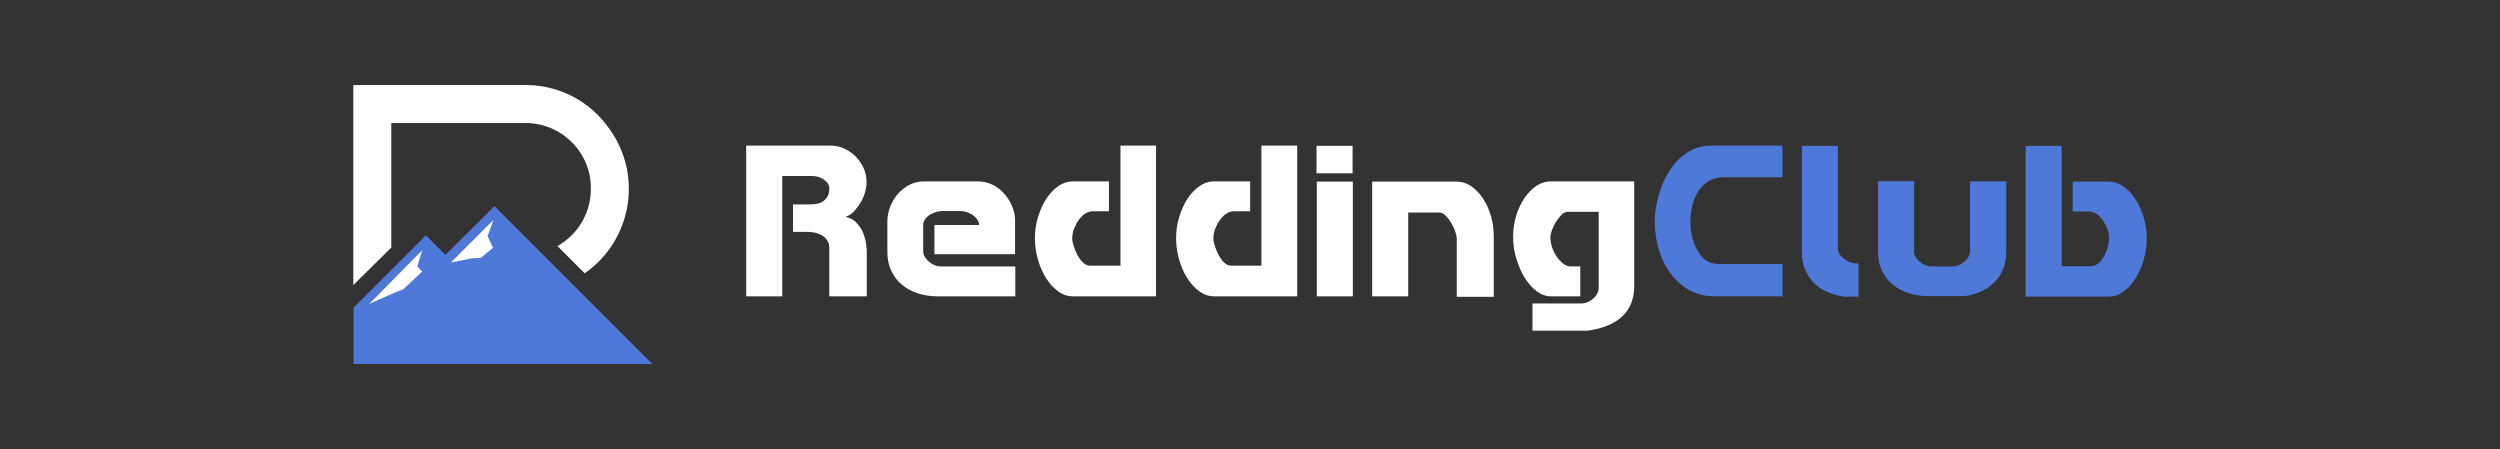
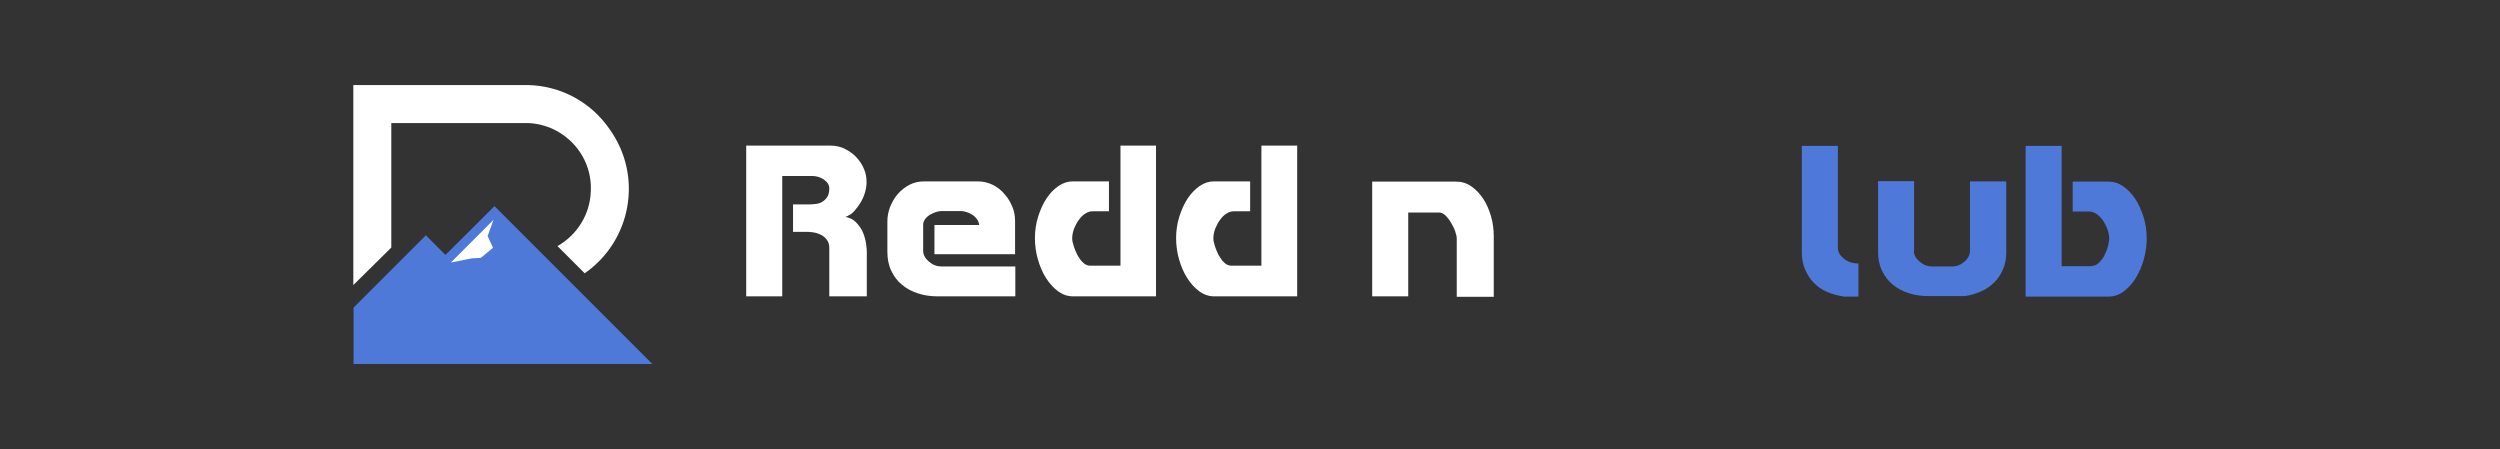
<svg xmlns="http://www.w3.org/2000/svg" version="1.1" id="Layer_1" x="0px" y="0px" viewBox="0 0 1020 183.2" style="enable-background:new 0 0 1020 183.2;" xml:space="preserve">
  <rect x="0" y="0" width="1020" height="183.2" fill="#333333" stroke="none" />
  <style type="text/css">
	.st0{enable-background:new    ;}
	.st1{fill:#FFFFFF;}
	.st2{fill:#4F79D8;}
</style>
  <g transform="translate(1145.853 3103.104)">
    <g class="st0">
      <path class="st1" d="M-826.7-3031.3v49.1h-14.7v-61.5h34.3c2.1,0,4.1,0.4,5.9,1.3c1.8,0.9,3.4,2,4.7,3.4c1.3,1.4,2.4,3,3.1,4.7    c0.8,1.8,1.1,3.6,1.1,5.6c0,1.2-0.2,2.6-0.6,4c-0.4,1.4-1,2.8-1.8,4.2c-0.8,1.3-1.7,2.5-2.7,3.6c-1,1.1-2.2,1.8-3.5,2.3    c1.9,0.3,3.4,1.2,4.5,2.4c1.2,1.3,2.1,2.6,2.7,4.1c0.6,1.5,1,3,1.2,4.4c0.2,1.5,0.3,2.6,0.3,3.4v18.1h-15.3v-19.6    c0-1.2-0.2-2.2-0.7-3c-0.5-0.8-1.1-1.5-2-2.1c-0.8-0.5-1.8-0.9-2.8-1.2c-1-0.2-2.1-0.4-3.1-0.4h-6.2v-11.2h6.5    c0.9,0,1.8-0.1,2.8-0.2c1-0.1,1.9-0.4,2.7-0.9c0.8-0.5,1.4-1.1,2-2c0.5-0.8,0.8-2,0.8-3.4c0-1.5-0.8-2.7-2.3-3.7    c-1.5-1-3.1-1.4-4.7-1.4H-826.7z" />
      <path class="st1" d="M-769.2-3011.7v10.9c0,1.7,0.8,3.1,2.3,4.4c1.5,1.3,3.2,2,5.1,2h30.2v12.2h-31.8c-2.8,0-5.5-0.4-7.9-1.2    c-2.5-0.8-4.6-1.9-6.5-3.5c-1.9-1.5-3.3-3.4-4.4-5.7c-1.1-2.3-1.6-4.9-1.6-7.7v-12.6c0-1.9,0.4-3.9,1.1-5.8    c0.8-1.9,1.8-3.7,3.1-5.2c1.3-1.5,2.9-2.8,4.8-3.8c1.9-1,3.9-1.4,6.1-1.4h21.8c2.2,0,4.2,0.5,6.1,1.4c1.9,1,3.5,2.2,4.8,3.8    c1.4,1.5,2.4,3.3,3.2,5.2c0.8,1.9,1.1,3.9,1.1,5.8v13.5h-32.9v-11.9h18.2v-0.5c-0.3-1.4-1.2-2.6-2.6-3.6c-1.5-0.9-3-1.5-4.6-1.6    h-8.3c-1.6,0.1-3.1,0.7-4.7,1.6C-768.1-3014.4-769-3013.2-769.2-3011.7z" />
      <path class="st1" d="M-688.7-2994.6v-49.1h14.5v61.5h-33.9c-2.2,0-4.2-0.7-6.1-2.1c-1.9-1.4-3.5-3.2-4.9-5.4    c-1.4-2.2-2.5-4.8-3.3-7.6c-0.8-2.8-1.2-5.7-1.2-8.6c0-3,0.4-5.9,1.3-8.8c0.9-2.8,2-5.3,3.4-7.4c1.4-2.1,3-3.8,4.9-5.1    c1.9-1.3,3.8-1.9,5.9-1.9h14.7v12.2h-6.7c-1,0-1.9,0.3-2.9,0.9c-1,0.6-1.8,1.4-2.6,2.5c-0.8,1-1.4,2.2-2,3.6    c-0.5,1.3-0.8,2.7-0.8,4.1c0,0.8,0.2,1.8,0.6,3c0.4,1.3,0.9,2.5,1.5,3.7c0.7,1.2,1.4,2.3,2.3,3.1c0.9,0.9,1.9,1.3,3,1.3H-688.7z" />
      <path class="st1" d="M-631.2-2994.6v-49.1h14.6v61.5h-33.9c-2.2,0-4.2-0.7-6.1-2.1c-1.9-1.4-3.5-3.2-4.9-5.4    c-1.4-2.2-2.5-4.8-3.3-7.6c-0.8-2.8-1.2-5.7-1.2-8.6c0-3,0.4-5.9,1.3-8.8c0.9-2.8,2-5.3,3.4-7.4c1.4-2.1,3-3.8,4.9-5.1    c1.9-1.3,3.8-1.9,5.9-1.9h14.7v12.2h-6.7c-1,0-1.9,0.3-2.9,0.9c-1,0.6-1.8,1.4-2.6,2.5c-0.8,1-1.4,2.2-2,3.6    c-0.5,1.3-0.8,2.7-0.8,4.1c0,0.8,0.2,1.8,0.6,3c0.4,1.3,0.9,2.5,1.5,3.7c0.7,1.2,1.4,2.3,2.3,3.1c0.9,0.9,1.9,1.3,3,1.3H-631.2z" />
-       <path class="st1" d="M-594-3043.6v11.2h-14.7v-11.2H-594z M-608.6-2982.2v-46.8h14.7v46.8H-608.6z" />
      <path class="st1" d="M-571.3-3016.7v34.5h-14.7v-46.8h34.3c2.2,0,4.2,0.6,6.1,1.9c1.9,1.3,3.5,3,4.9,5.1c1.4,2.1,2.4,4.5,3.2,7.2    c0.8,2.7,1.1,5.5,1.1,8.4v24.4h-15.1v-23.7c0-0.8-0.2-1.7-0.6-2.9c-0.4-1.2-1-2.4-1.7-3.6c-0.7-1.2-1.5-2.2-2.3-3    c-0.9-0.8-1.7-1.2-2.6-1.2H-571.3z" />
-       <path class="st1" d="M-520.6-2968.2v-11.1h19.8c1.9,0,3.5-0.7,5-2c1.5-1.3,2.2-2.8,2.2-4.4v-31h-12.6c-0.8,0-1.7,0.4-2.5,1.2    c-0.8,0.8-1.6,1.8-2.3,2.9c-0.7,1.1-1.2,2.3-1.7,3.5c-0.4,1.2-0.6,2.1-0.6,2.9c0,1.4,0.3,2.9,0.8,4.3c0.5,1.4,1.2,2.7,2,3.8    c0.8,1.1,1.7,2,2.6,2.7c1,0.7,1.9,1,2.9,1h3.9v12.2h-11.9c-2.1,0-4-0.7-5.9-2.1c-1.9-1.4-3.5-3.3-4.9-5.5    c-1.4-2.3-2.5-4.9-3.4-7.8c-0.9-2.9-1.3-5.9-1.3-8.9c0-2.9,0.4-5.7,1.2-8.4c0.8-2.7,1.9-5.1,3.3-7.2c1.4-2.1,3-3.8,4.9-5.1    c1.9-1.3,3.9-1.9,6.1-1.9h33.9v42.8c0,5.2-1.7,9.4-5,12.4c-3.3,3-8,4.9-14,5.7H-520.6z" />
    </g>
    <g class="st0">
-       <path class="st2" d="M-418.8-3030.8h-23.4c-2.5,0-4.7,0.5-6.5,1.6c-1.8,1.1-3.2,2.5-4.3,4.2c-1.1,1.7-1.9,3.7-2.4,5.8    c-0.5,2.2-0.8,4.4-0.8,6.6c0,1.6,0.2,3.4,0.6,5.4c0.4,2,1,3.9,1.9,5.6c0.9,1.8,2,3.2,3.5,4.4c1.4,1.2,3.3,1.8,5.5,1.8h26.1v13.2    h-27.5c-4.1,0-7.7-0.9-10.8-2.7c-3.1-1.8-5.6-4.2-7.7-7.1c-2.1-2.9-3.6-6.1-4.6-9.8c-1-3.6-1.5-7.2-1.5-10.7c0-3.4,0.5-7,1.5-10.7    c1-3.7,2.5-7.1,4.4-10.1c2-3.1,4.4-5.6,7.3-7.5c2.9-2,6.3-2.9,10.1-2.9h28.8V-3030.8z" />
      <path class="st2" d="M-393.9-2982.2c-2.4-0.3-4.6-1-6.7-1.9c-2.1-0.9-3.8-2.2-5.3-3.7c-1.5-1.5-2.6-3.4-3.5-5.4    c-0.9-2.1-1.3-4.4-1.3-7v-43.4h14.7v41.6c0,1.7,0.8,3.1,2.4,4.4c1.6,1.3,3.6,2,6,2v13.5H-393.9z" />
      <path class="st2" d="M-365-3000.8c0,1.7,0.8,3.1,2.3,4.4c1.5,1.3,3.2,2,5.1,2h8.3c1.9,0,3.5-0.7,5-2c1.5-1.3,2.2-2.8,2.2-4.4    v-28.3h14.8v28.8c0,2.6-0.4,5-1.3,7c-0.9,2.1-2,3.9-3.6,5.4c-1.5,1.5-3.3,2.8-5.4,3.7c-2.1,0.9-4.3,1.6-6.7,1.9h-14.9    c-2.8,0-5.5-0.4-7.9-1.2c-2.5-0.8-4.6-1.9-6.5-3.5c-1.9-1.5-3.3-3.4-4.4-5.7c-1.1-2.3-1.6-4.9-1.6-7.7v-28.8h14.7V-3000.8z" />
      <path class="st2" d="M-292.5-2994.6c1.1,0,2.1-0.4,3-1.3c0.9-0.9,1.7-1.9,2.3-3.1c0.6-1.2,1.1-2.4,1.4-3.7c0.3-1.3,0.5-2.3,0.5-3    c0-1.4-0.3-2.7-0.8-4.1c-0.5-1.3-1.2-2.5-1.9-3.6c-0.8-1-1.6-1.9-2.6-2.5c-1-0.6-1.9-0.9-2.8-0.9h-6.8v-12.2h14.7    c2.1,0,4,0.6,5.9,1.9c1.9,1.3,3.5,3,4.9,5.1c1.4,2.1,2.5,4.6,3.4,7.4c0.9,2.8,1.3,5.7,1.3,8.8c0,2.9-0.4,5.7-1.2,8.6    c-0.8,2.8-1.9,5.3-3.3,7.6c-1.4,2.2-3,4-4.9,5.4c-1.9,1.4-3.9,2.1-6.1,2.1h-33.9v-61.5h14.7v49.1H-292.5z" />
    </g>
    <path class="st2" d="M-1001.6-2977.6l29.5-29.5l8,8l20-19.9l64.4,64.4h-121.9C-1001.6-2954.6-1001.6-2977.6-1001.6-2977.6z" />
-     <path class="st1" d="M-973.6-3001l-21.6,21.9c0,0,13-5.9,13.8-5.9l7.8-7.3l-2-2L-973.6-3001z" />
    <path class="st1" d="M-944.5-3013.4l-17.4,17.4l8.6-1.7l3.6-0.2l5-4.1l-2.2-4.8L-944.5-3013.4z" />
    <path class="st1" d="M-930.4-3068.4h-71.3v81.6l15.5-15.3v-50.8h55.8c14.7,0.6,26.3,13,25.6,27.8c-0.3,9.4-5.5,17.8-13.6,22.4   l11.1,11.1c19.1-13.3,23.8-39.6,10.3-58.6C-904.6-3061.4-917-3068.1-930.4-3068.4z" />
  </g>
</svg>